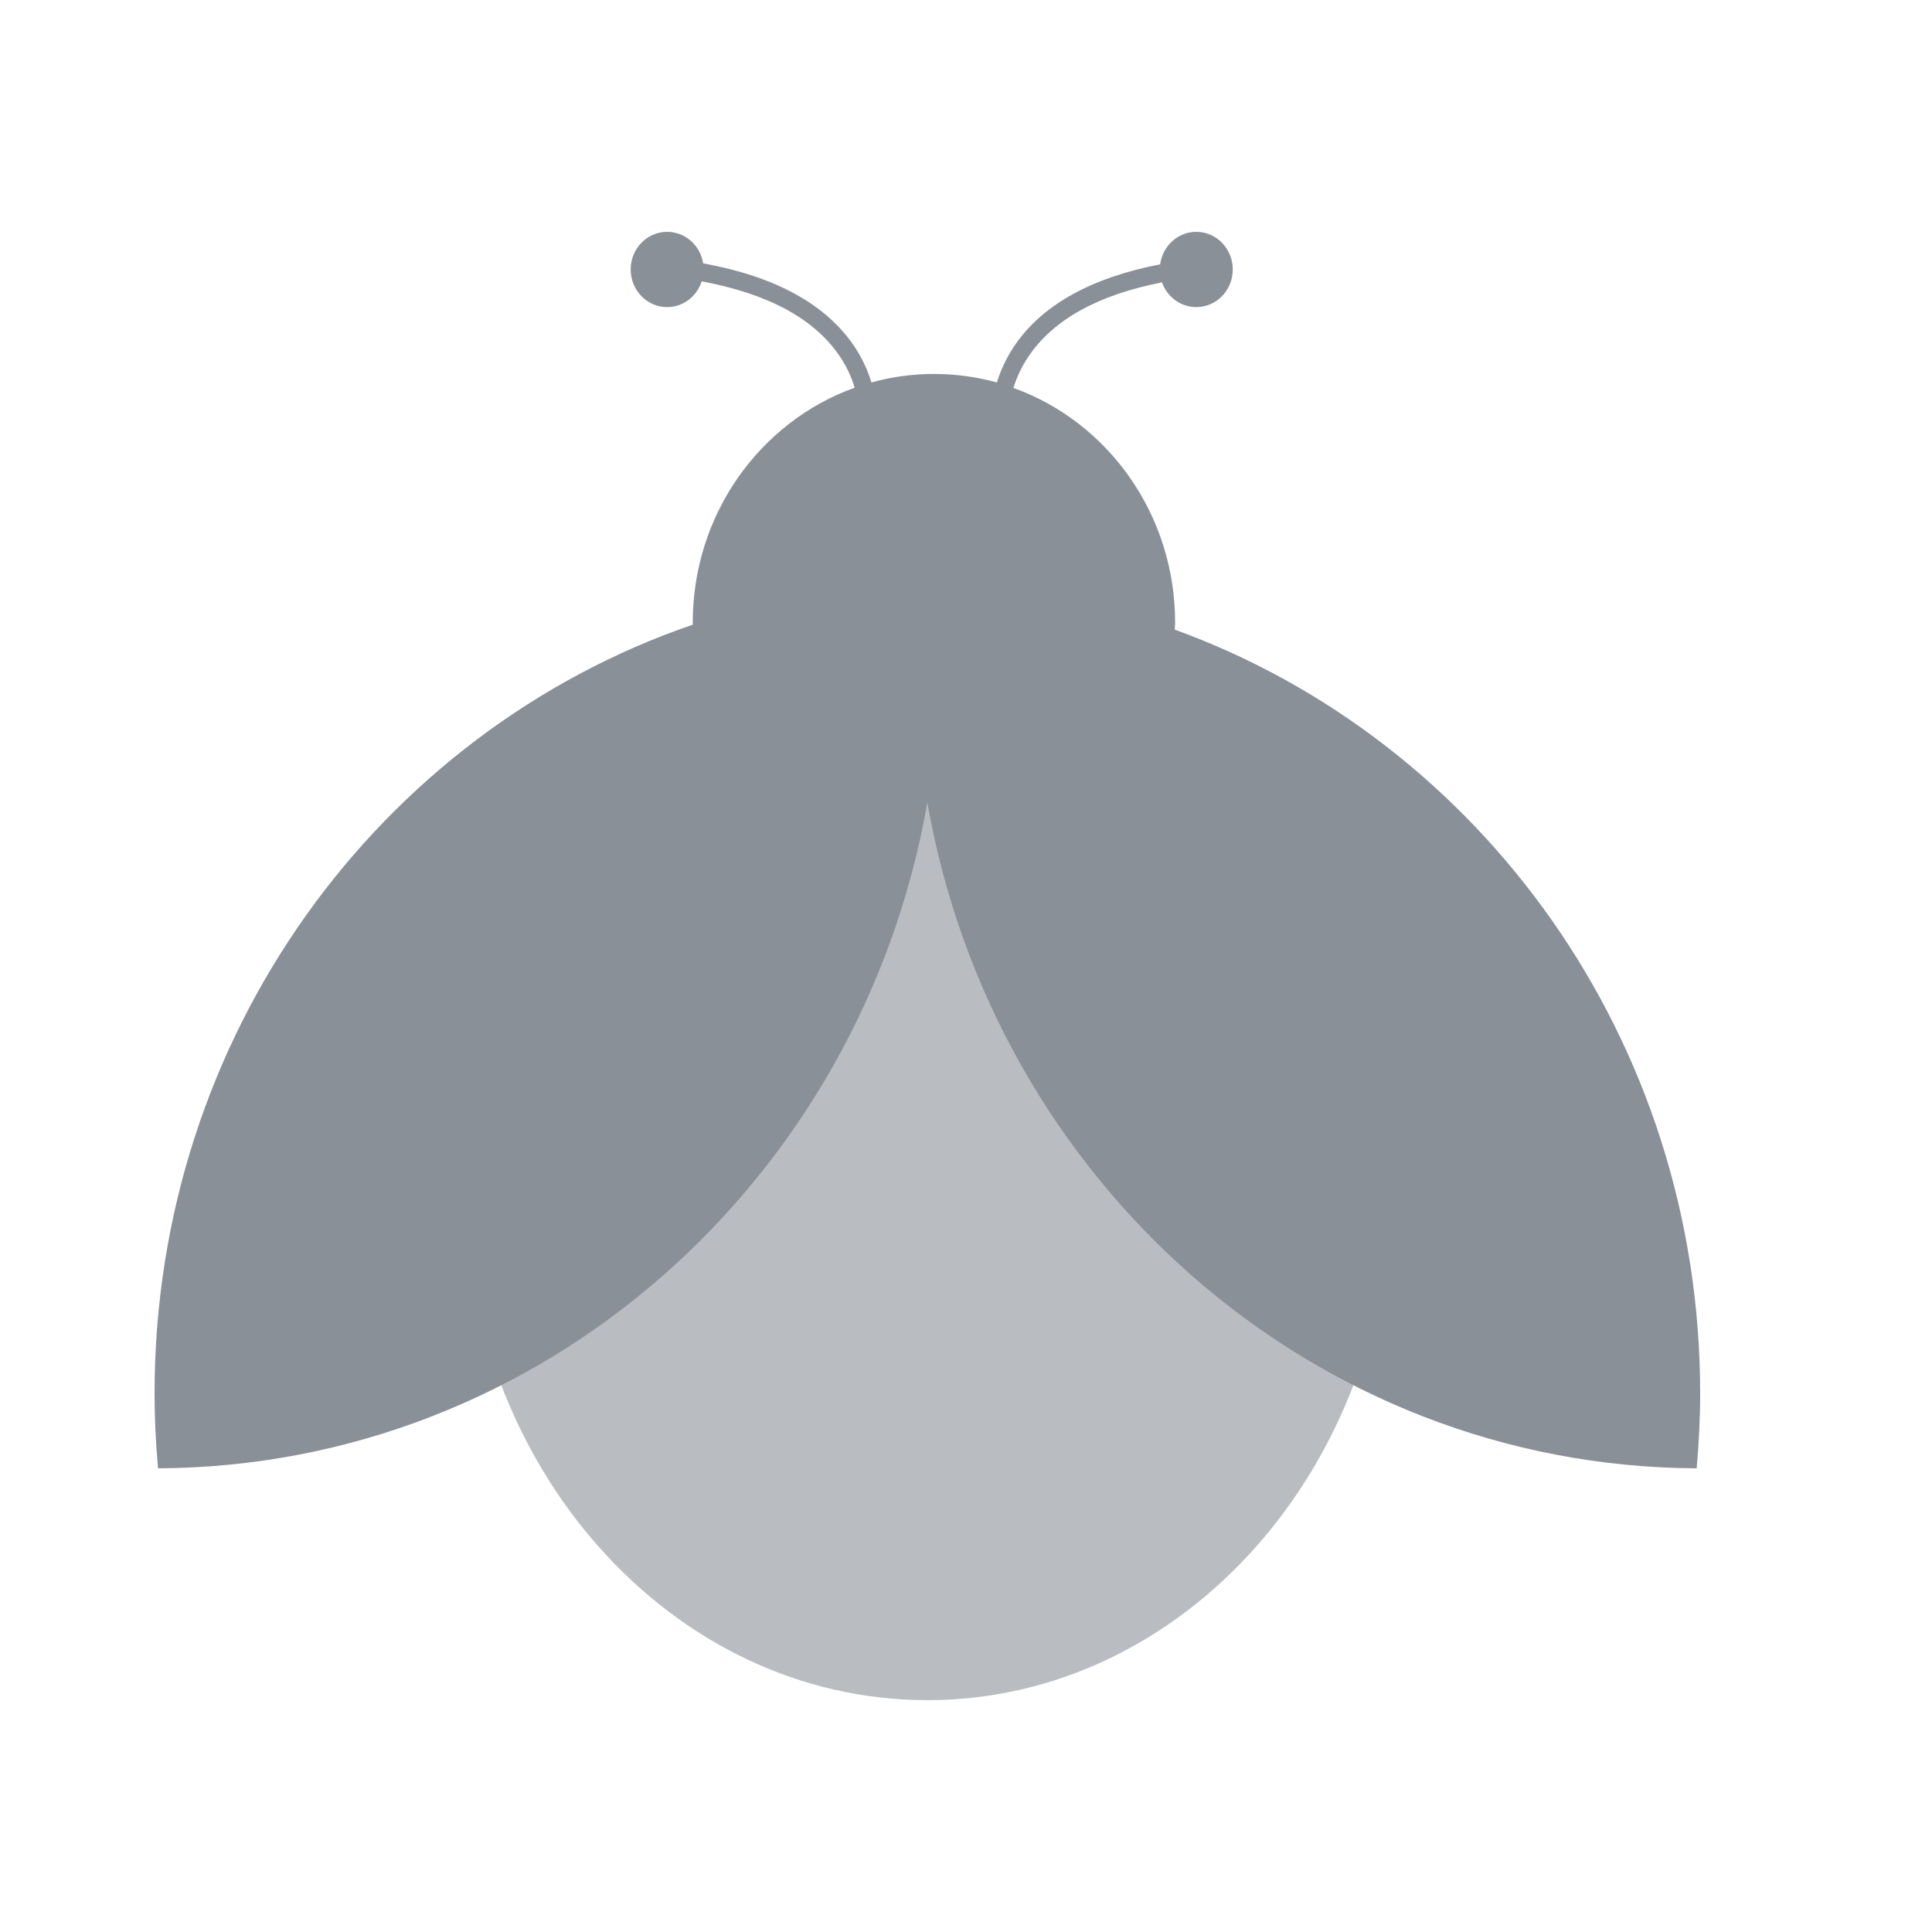
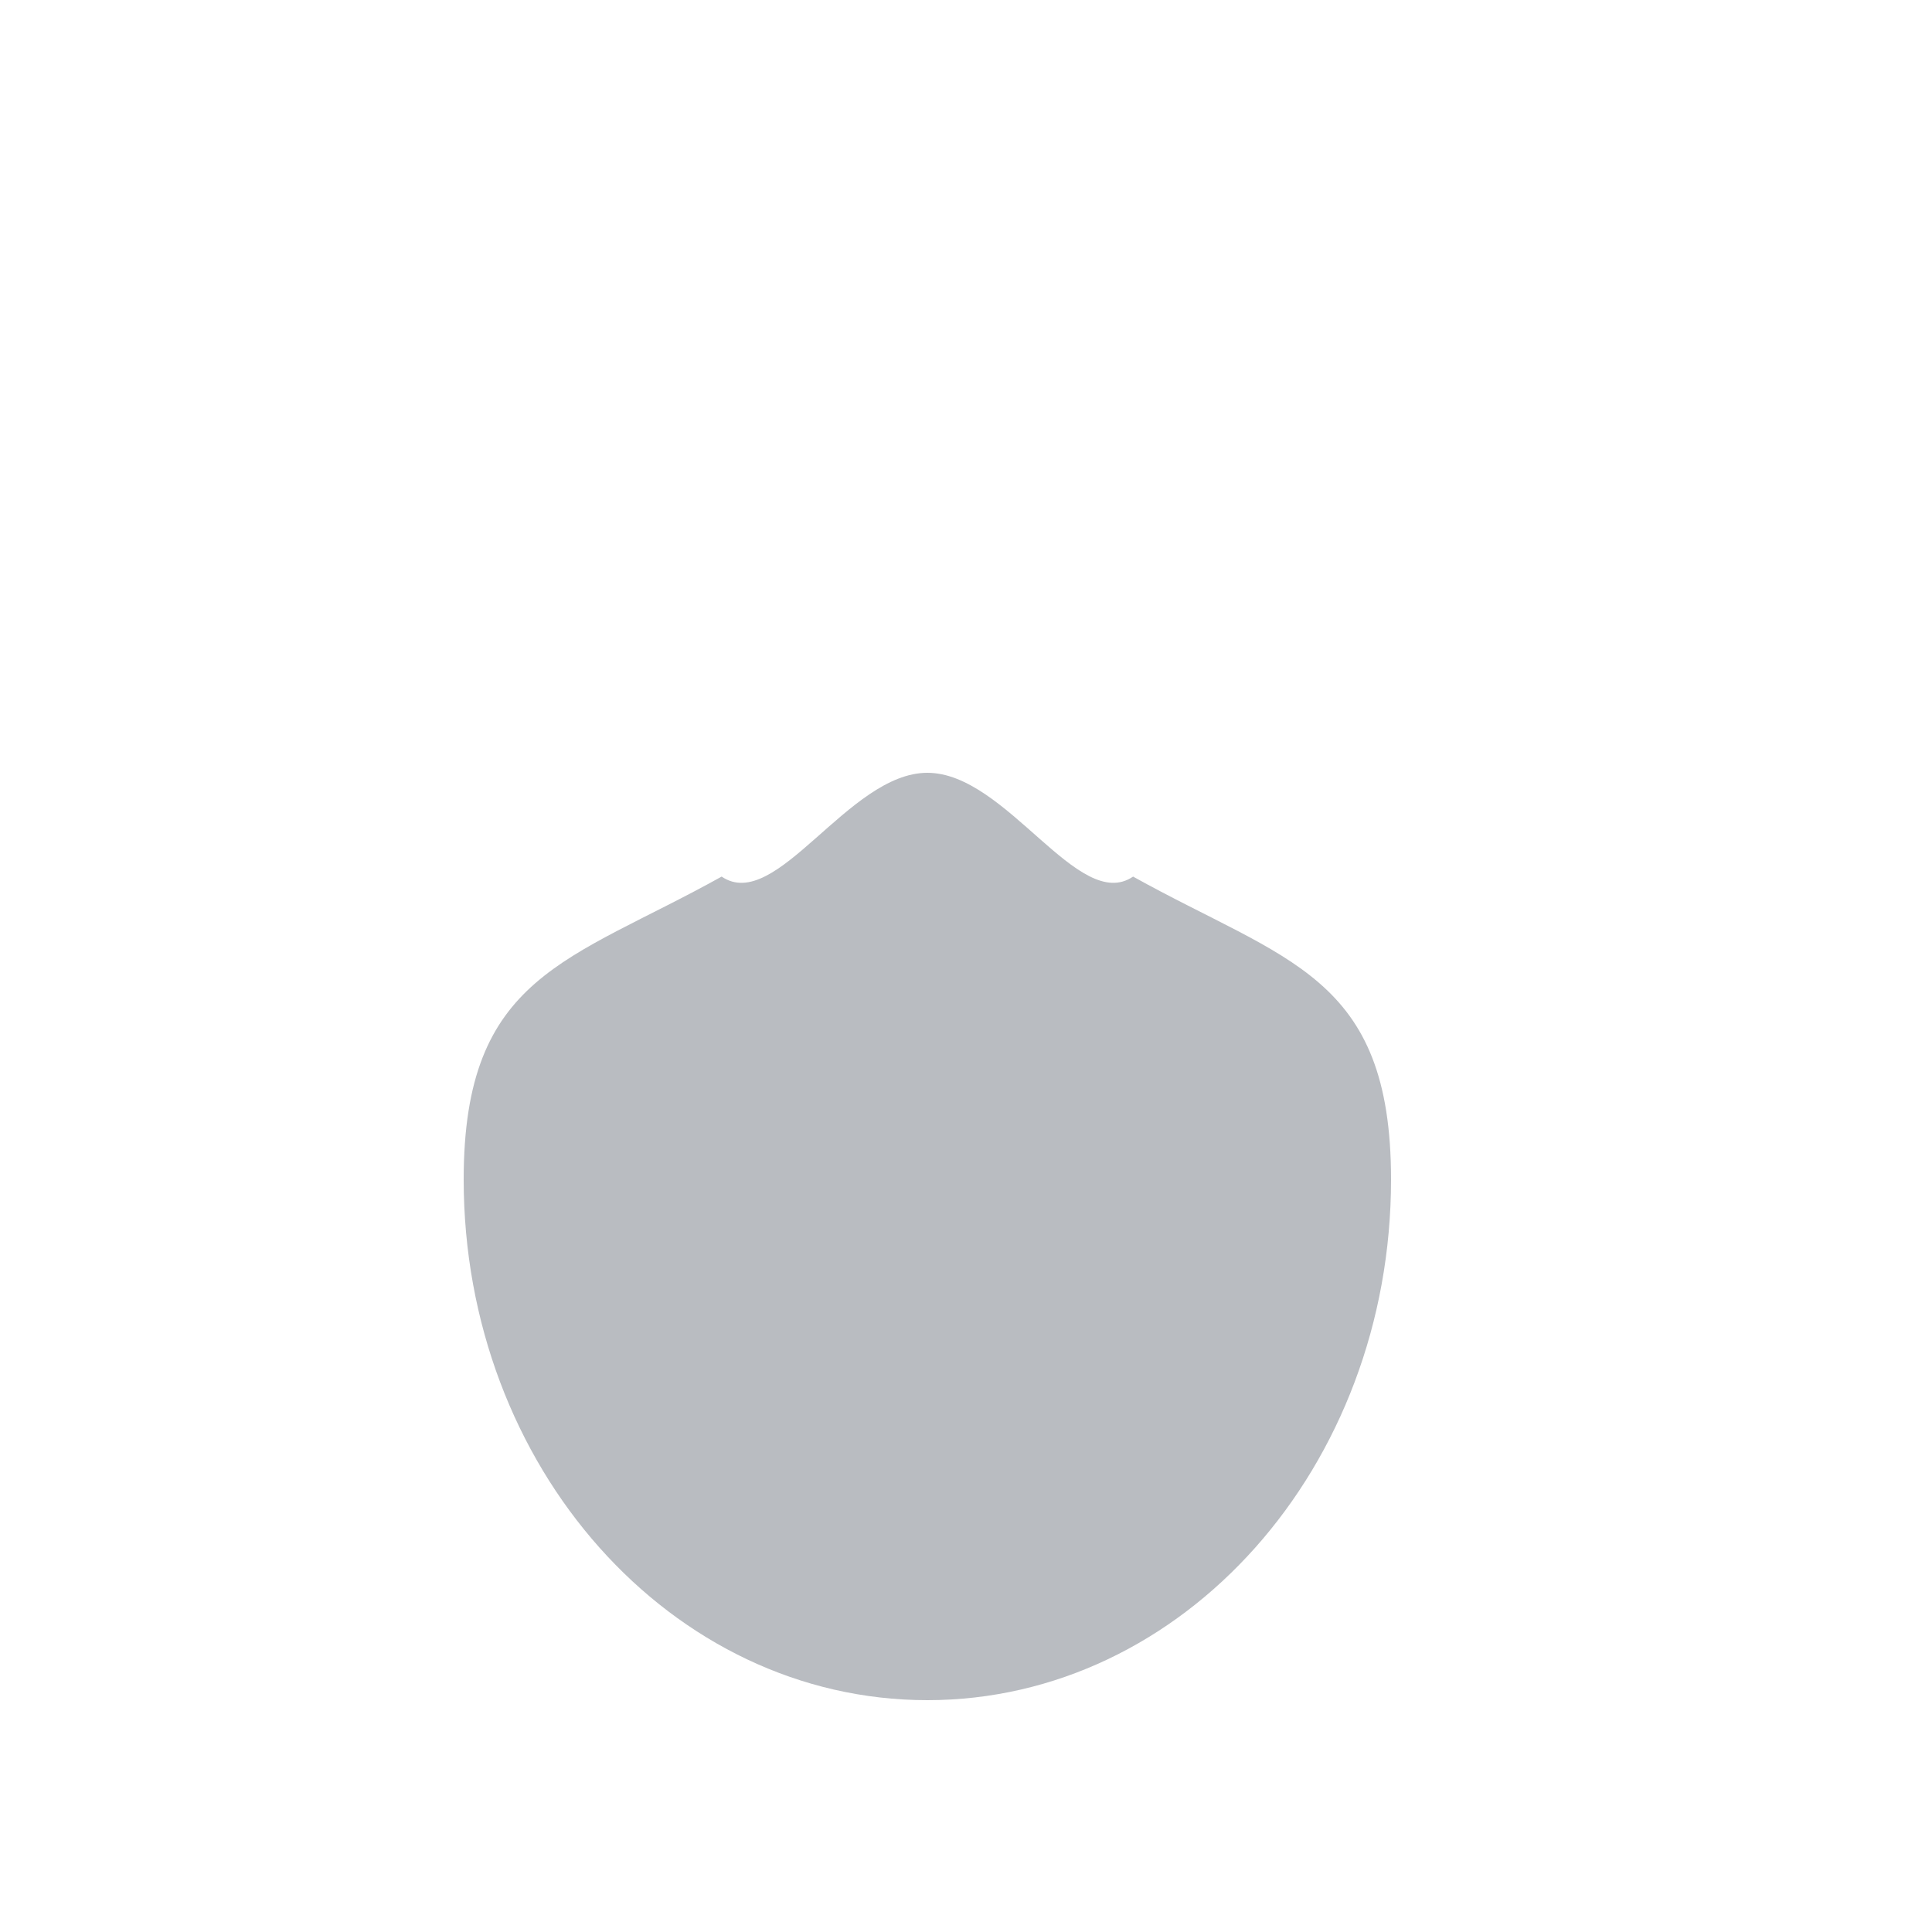
<svg xmlns="http://www.w3.org/2000/svg" width="25px" height="25px" viewBox="0 0 25 25" version="1.1">
  <title>分组</title>
  <desc>Created with Sketch.</desc>
  <g id="页面-1" stroke="none" stroke-width="1" fill="none" fill-rule="evenodd">
    <g id="下载" transform="translate(-1392, -518)">
      <g id="编组-2" transform="translate(1384, 470)">
        <g id="编组-5" transform="translate(8, 48.2)">
          <g id="编组-4" transform="translate(2, 2)">
            <path d="M7.338,9.143 C5.36,10.244 4,10.414 4,13.062 L4,13.062 C4,16.783 6.686,19.8 10,19.8 L10,19.8 C13.314,19.8 16,16.783 16,13.062 L16,13.062 C16,10.414 14.64,10.244 12.662,9.143 L12.662,9.143 C11.956,9.624 11.025,7.8 10,7.8 L10,7.8 C8.975,7.8 8.044,9.624 7.338,9.143" id="Fill-1" fill="#B9BCC1" />
-             <path d="M13.48,0.8 C13.741,0.8 13.952,1.018 13.952,1.287 C13.952,1.556 13.741,1.774 13.48,1.774 C13.276,1.774 13.102,1.64 13.036,1.454 C12.206,1.616 11.626,1.939 11.308,2.414 C11.215,2.552 11.154,2.69 11.114,2.82 C12.333,3.257 13.206,4.452 13.206,5.857 C13.206,5.889 13.202,5.916 13.201,5.947 C17.158,7.383 20,11.259 20,15.83 C20,16.157 19.983,16.48 19.955,16.8 C14.978,16.777 10.853,13.067 10,8.184 C9.146,13.067 5.022,16.777 0.045,16.8 C0.016,16.48 0,16.157 0,15.83 C0,11.194 2.92,7.268 6.965,5.883 C6.965,5.874 6.964,5.866 6.964,5.857 C6.964,4.45 7.84,3.254 9.059,2.817 C9.021,2.687 8.959,2.548 8.866,2.41 C8.54,1.925 7.939,1.6 7.08,1.441 C7.018,1.634 6.842,1.774 6.633,1.774 C6.372,1.774 6.161,1.556 6.161,1.287 C6.161,1.018 6.372,0.8 6.633,0.8 C6.868,0.8 7.063,0.977 7.099,1.208 L6.889,1.174 L7.11,1.21 C8.039,1.38 8.692,1.741 9.055,2.282 C9.161,2.441 9.231,2.6 9.277,2.749 C9.534,2.677 9.805,2.639 10.085,2.639 C10.367,2.639 10.64,2.677 10.9,2.749 C10.945,2.601 11.016,2.441 11.122,2.282 C11.477,1.751 12.113,1.395 13.013,1.22 L13.008,1.287 C13.008,1.018 13.219,0.8 13.48,0.8 Z" id="形状结合" fill="#8A9098" />
          </g>
        </g>
      </g>
    </g>
  </g>
</svg>